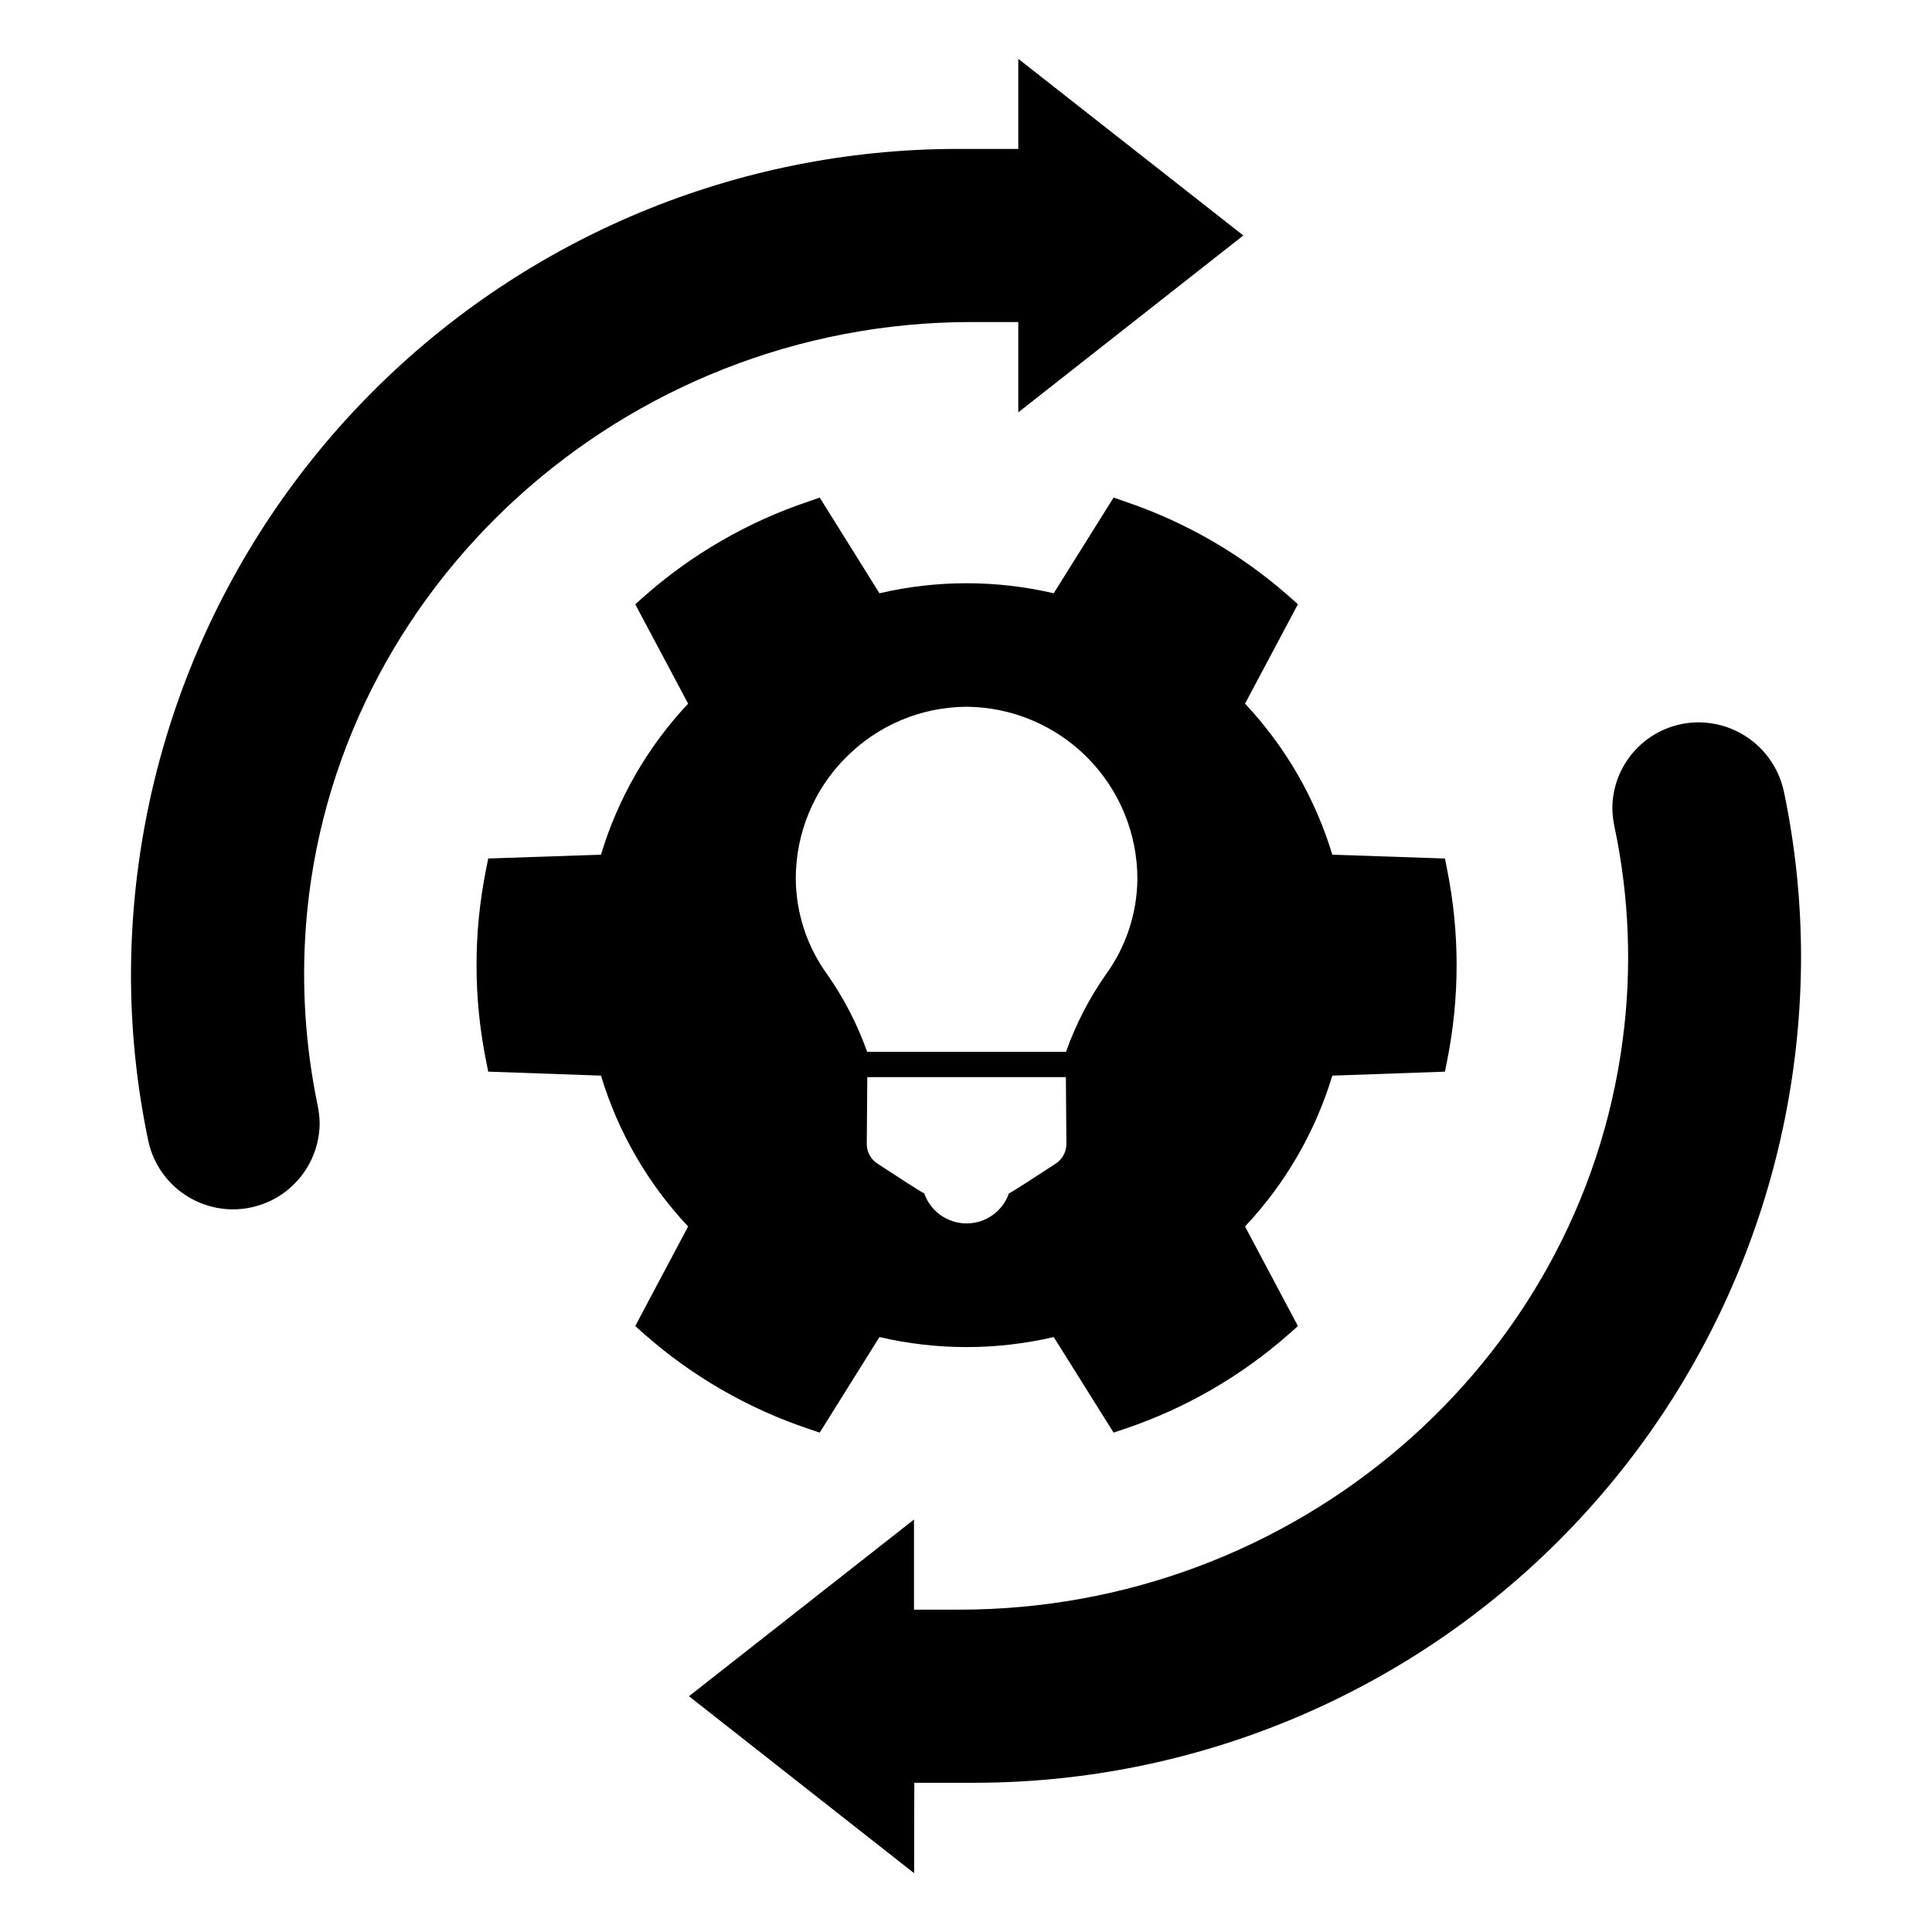
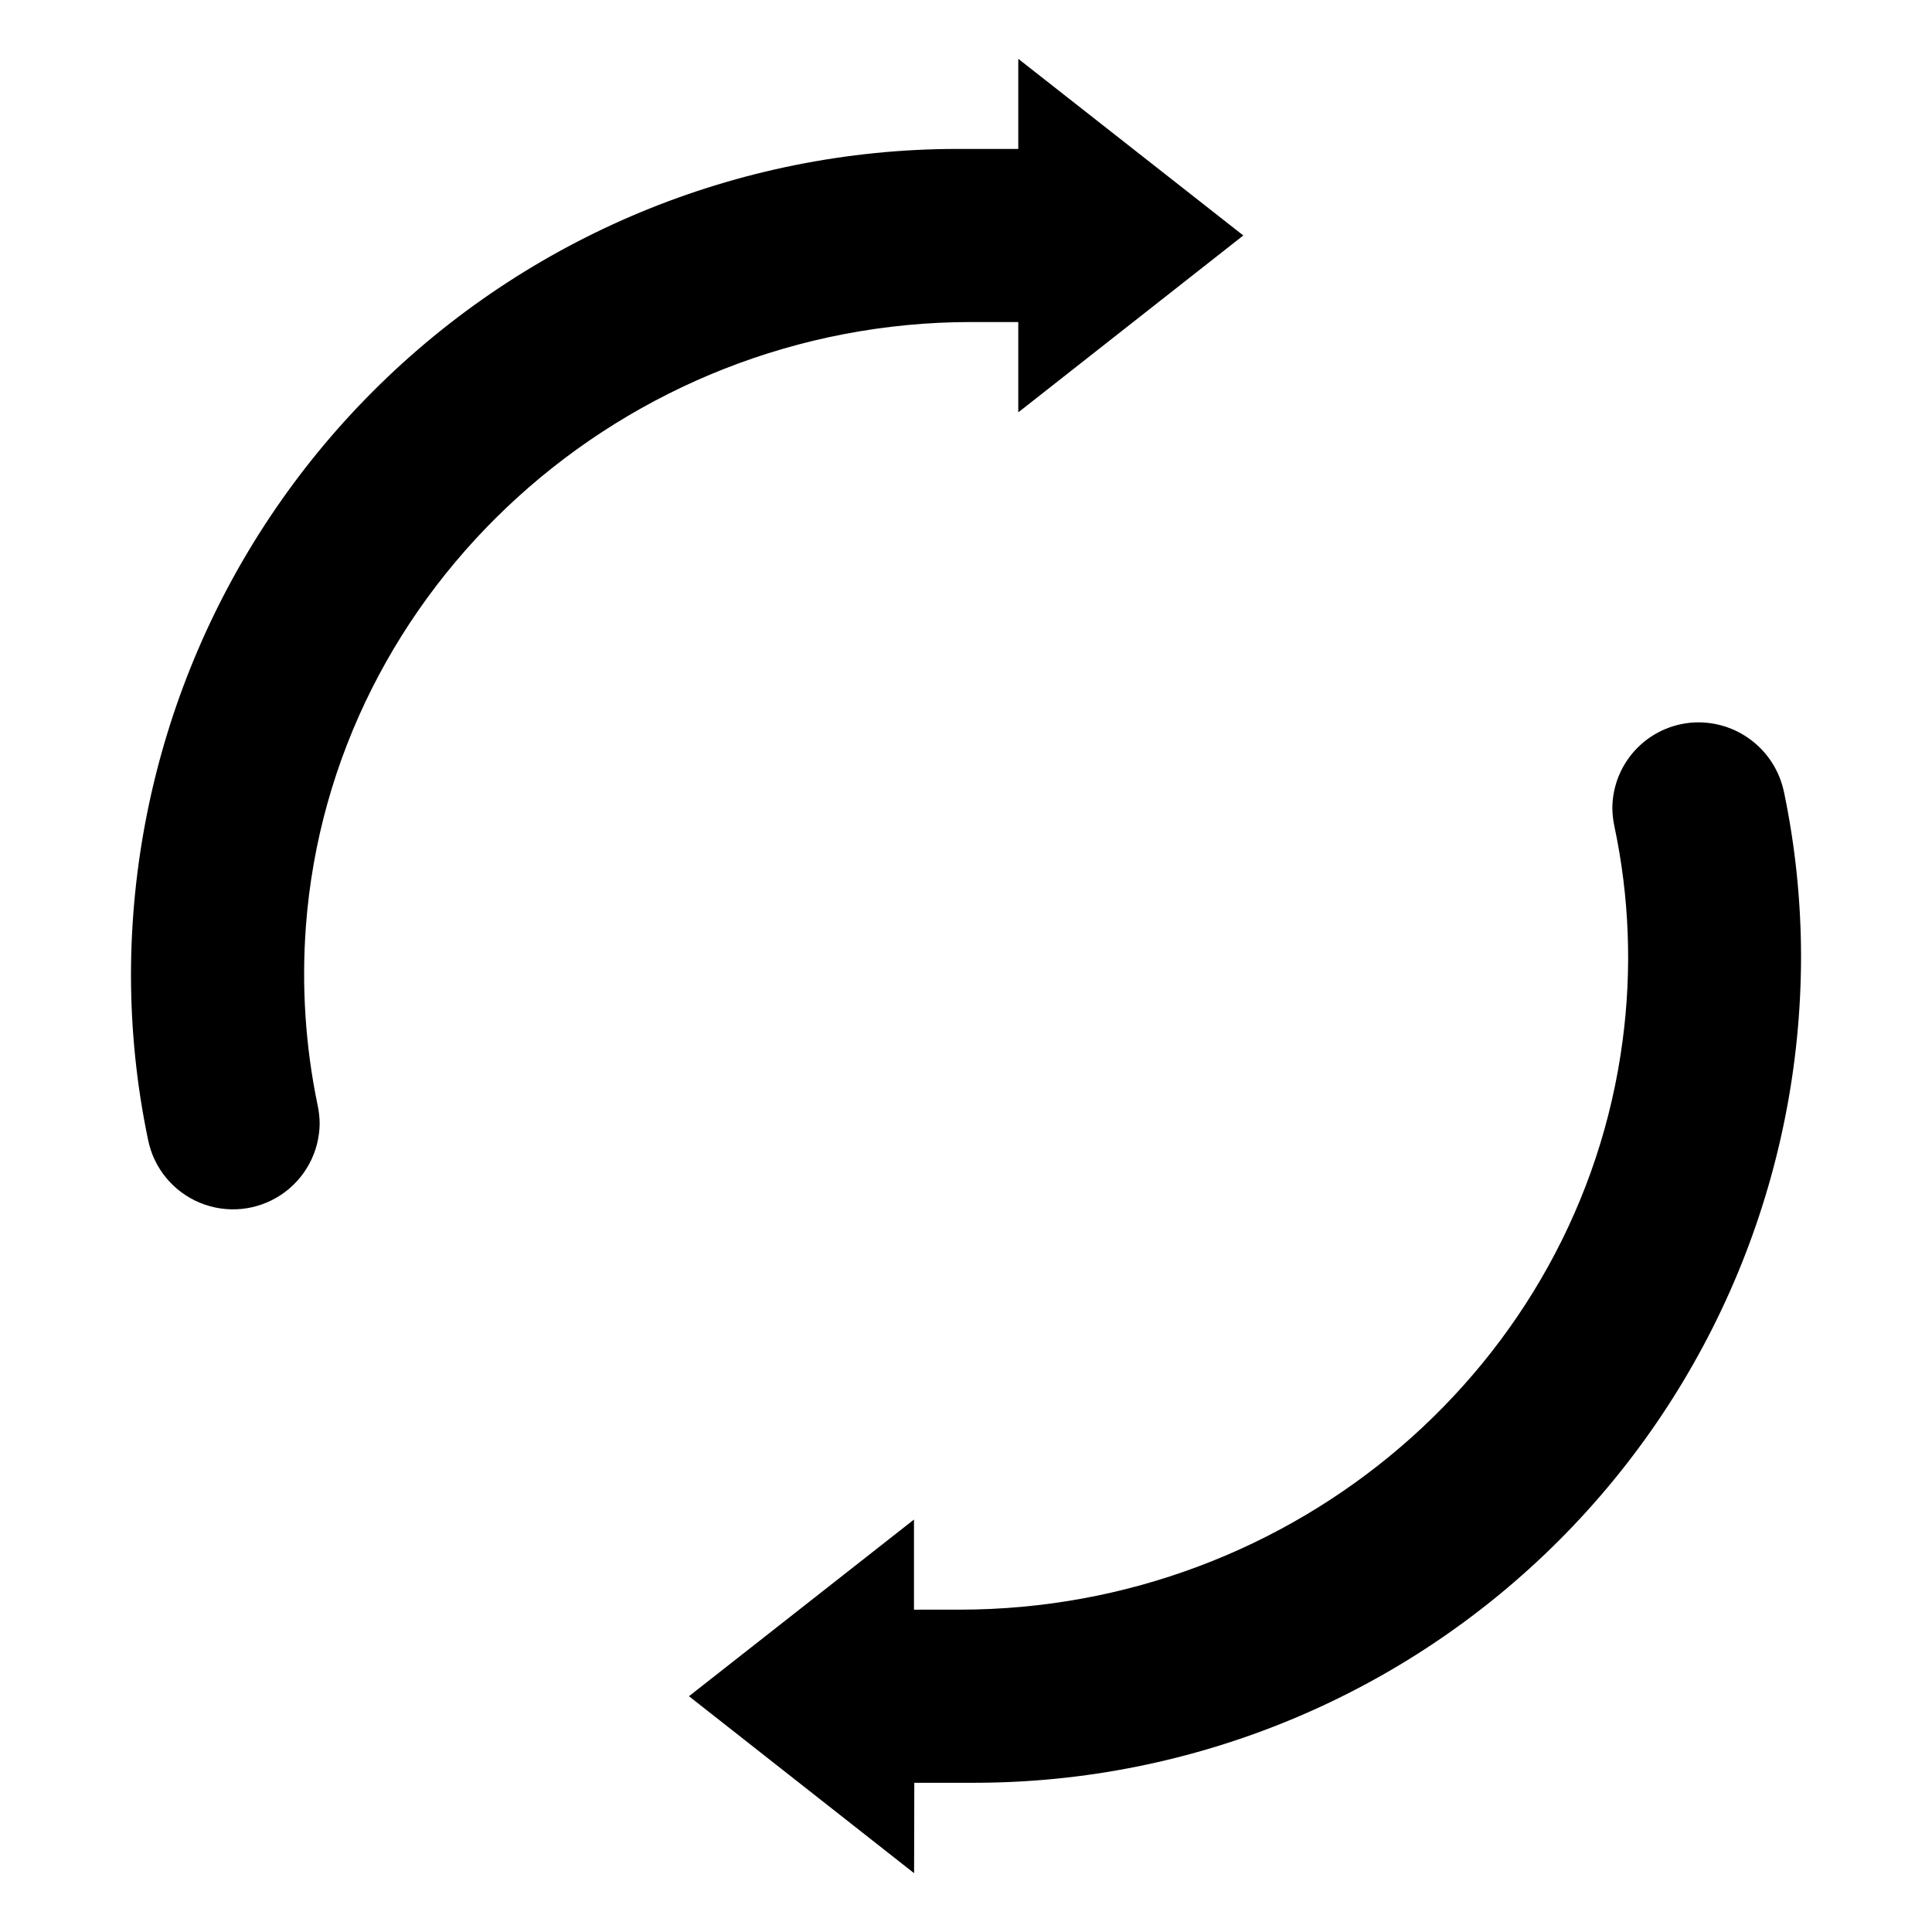
<svg xmlns="http://www.w3.org/2000/svg" fill="#000000" width="800px" height="800px" version="1.1" viewBox="144 144 512 512">
  <g>
    <path d="m225.07 389.39c6.781-89.75 84.258-160.05 176.39-160.05h12.395v23.938l59.633-46.875-59.633-46.816v23.879h-16.25c-58.035 0.066-113.68 23.148-154.71 64.184-41.035 41.035-64.117 96.676-64.184 154.71 0.008 14.707 1.527 29.371 4.543 43.766 1.527 7.481 6.676 13.711 13.734 16.625 7.059 2.914 15.102 2.129 21.465-2.094 6.359-4.223 10.207-11.332 10.262-18.969-0.027-1.648-0.215-3.289-0.562-4.898-3.234-15.578-4.269-31.535-3.078-47.398z" />
    <path d="m616.75 353.8c-1.094-5.172-3.926-9.816-8.023-13.156-4.098-3.34-9.215-5.18-14.5-5.211-6.055-0.02-11.871 2.363-16.172 6.625-4.301 4.262-6.734 10.055-6.769 16.109 0.027 1.648 0.215 3.289 0.562 4.898 3.945 18.633 4.676 37.801 2.164 56.68-11.293 85.988-86.848 150.83-175.74 150.83l-12.059 0.004v-23.879l-59.629 46.816 59.66 46.895 0.055-23.957h16.102c58.031-0.066 113.67-23.148 154.71-64.184 41.035-41.039 64.121-96.676 64.184-154.71-0.008-14.703-1.527-29.371-4.539-43.762z" />
-     <path d="m361.23 523.66 15.832-25.328c15.191 3.543 30.992 3.543 46.184 0l15.871 25.328 2.871-0.973c16.105-5.406 30.965-13.992 43.695-25.242l2.277-2.027-14.016-26.387c10.695-11.363 18.613-25.043 23.137-39.977l29.848-1.055 0.59-2.996v-0.004c3.332-16.664 3.332-33.824 0-50.488l-0.59-2.996-29.848-1.012v-0.004c-4.523-14.945-12.441-28.641-23.137-40.02l14.016-26.344-2.277-2.027v0.004c-12.73-11.254-27.59-19.84-43.695-25.246l-2.871-1.012-15.875 25.371h0.004c-15.191-3.547-30.996-3.547-46.184 0l-15.832-25.371-2.871 1.012c-16.125 5.398-30.996 13.984-43.734 25.246l-2.281 2.027 14.016 26.34c-10.695 11.371-18.602 25.07-23.09 40.02l-29.891 1.012-0.59 2.996v0.004c-3.336 16.664-3.336 33.824 0 50.488l0.59 2.996 29.891 1.055v0.004c4.5 14.934 12.406 28.617 23.09 39.977l-14.016 26.387 2.281 2.027c12.738 11.262 27.609 19.844 43.734 25.242zm62.555-71.293c-4.285 2.805-11.953 7.797-12.41 7.894-1.672 4.766-6.172 7.957-11.223 7.957-5.051 0-9.547-3.191-11.219-7.957-0.457-0.098-8.125-5.09-12.41-7.894-1.777-1.16-2.84-3.144-2.82-5.269l0.137-17.648h52.629l0.137 17.648c0.016 2.125-1.047 4.109-2.82 5.269zm-55.52-107.72c8.43-8.473 19.867-13.27 31.82-13.348h0.109c12.035 0.105 23.539 4.961 32.008 13.512 8.469 8.547 13.219 20.098 13.215 32.133-0.082 9.09-2.996 17.93-8.336 25.285-4.383 6.258-7.91 13.07-10.488 20.262-0.035 0.082-0.062 0.168-0.086 0.254h-52.711c-0.023-0.086-0.051-0.172-0.086-0.254-2.578-7.191-6.106-14.004-10.484-20.262-5.344-7.356-8.258-16.195-8.336-25.285-0.035-12.121 4.781-23.75 13.375-32.297z" />
  </g>
</svg>